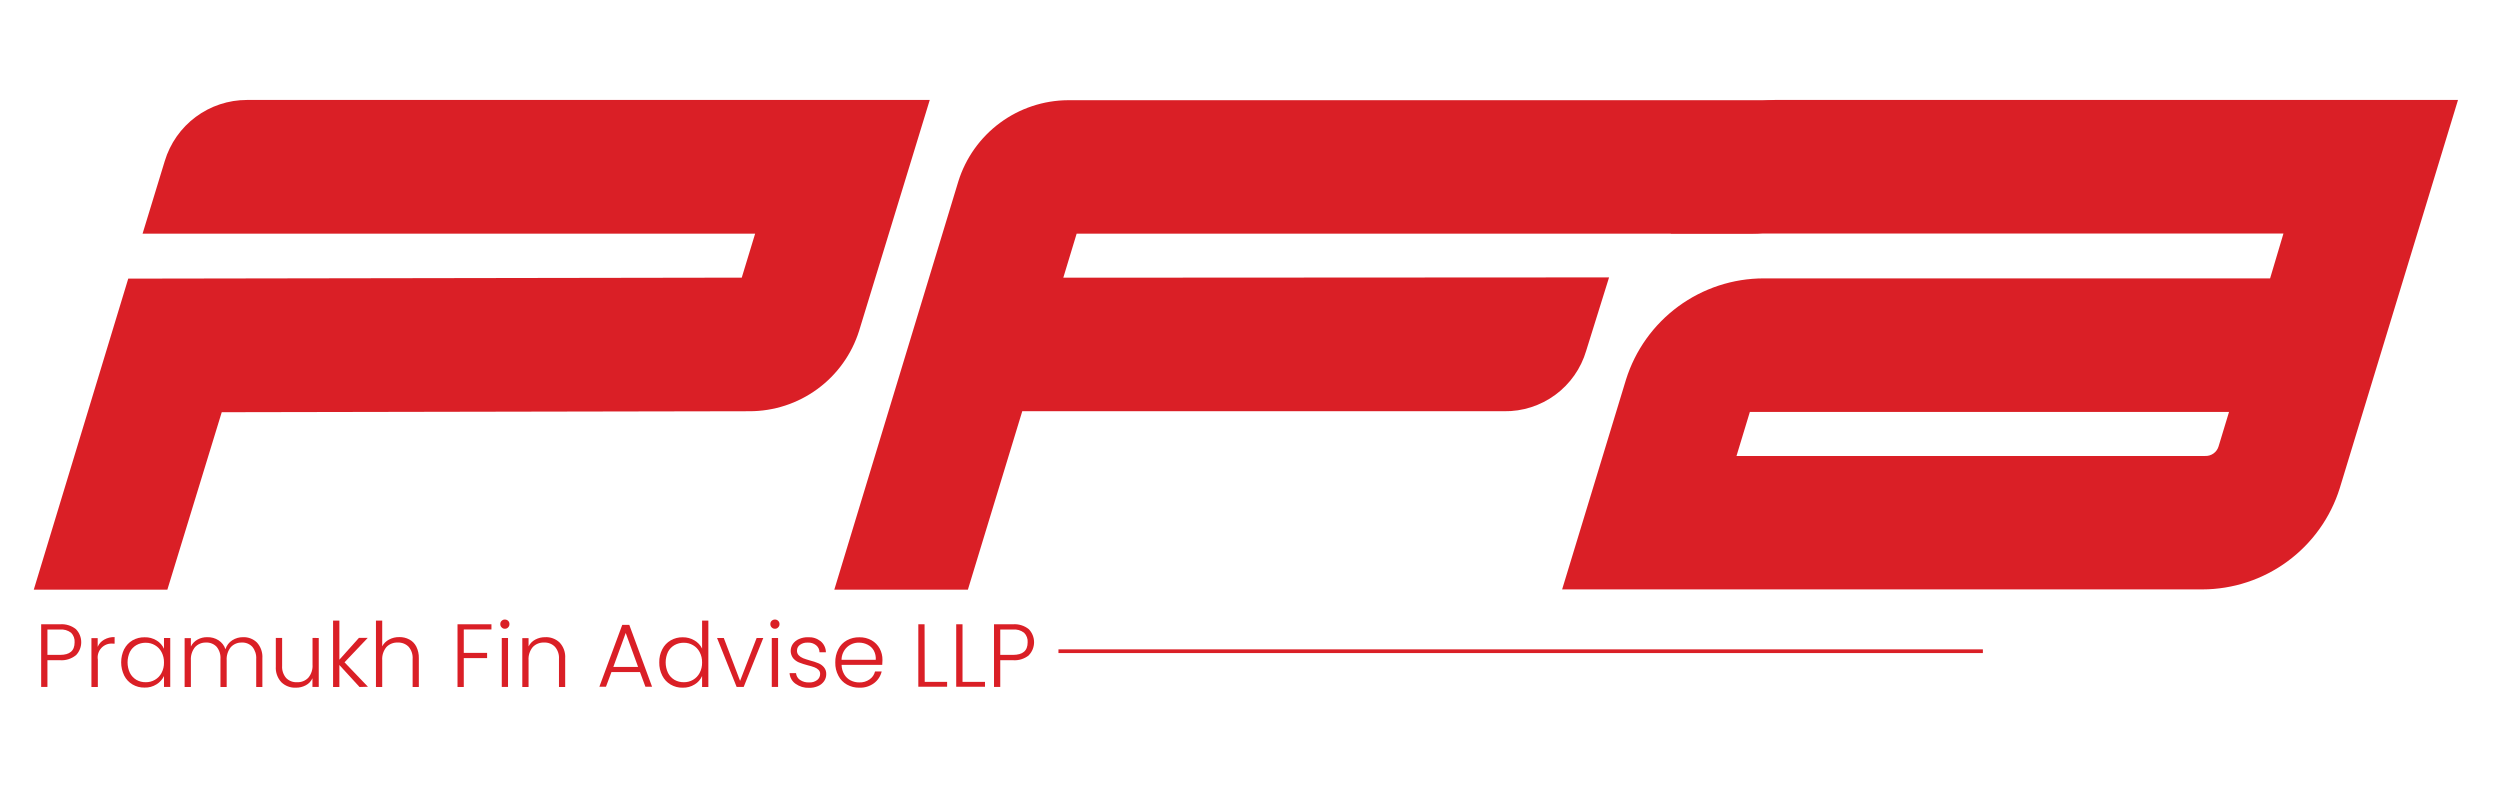
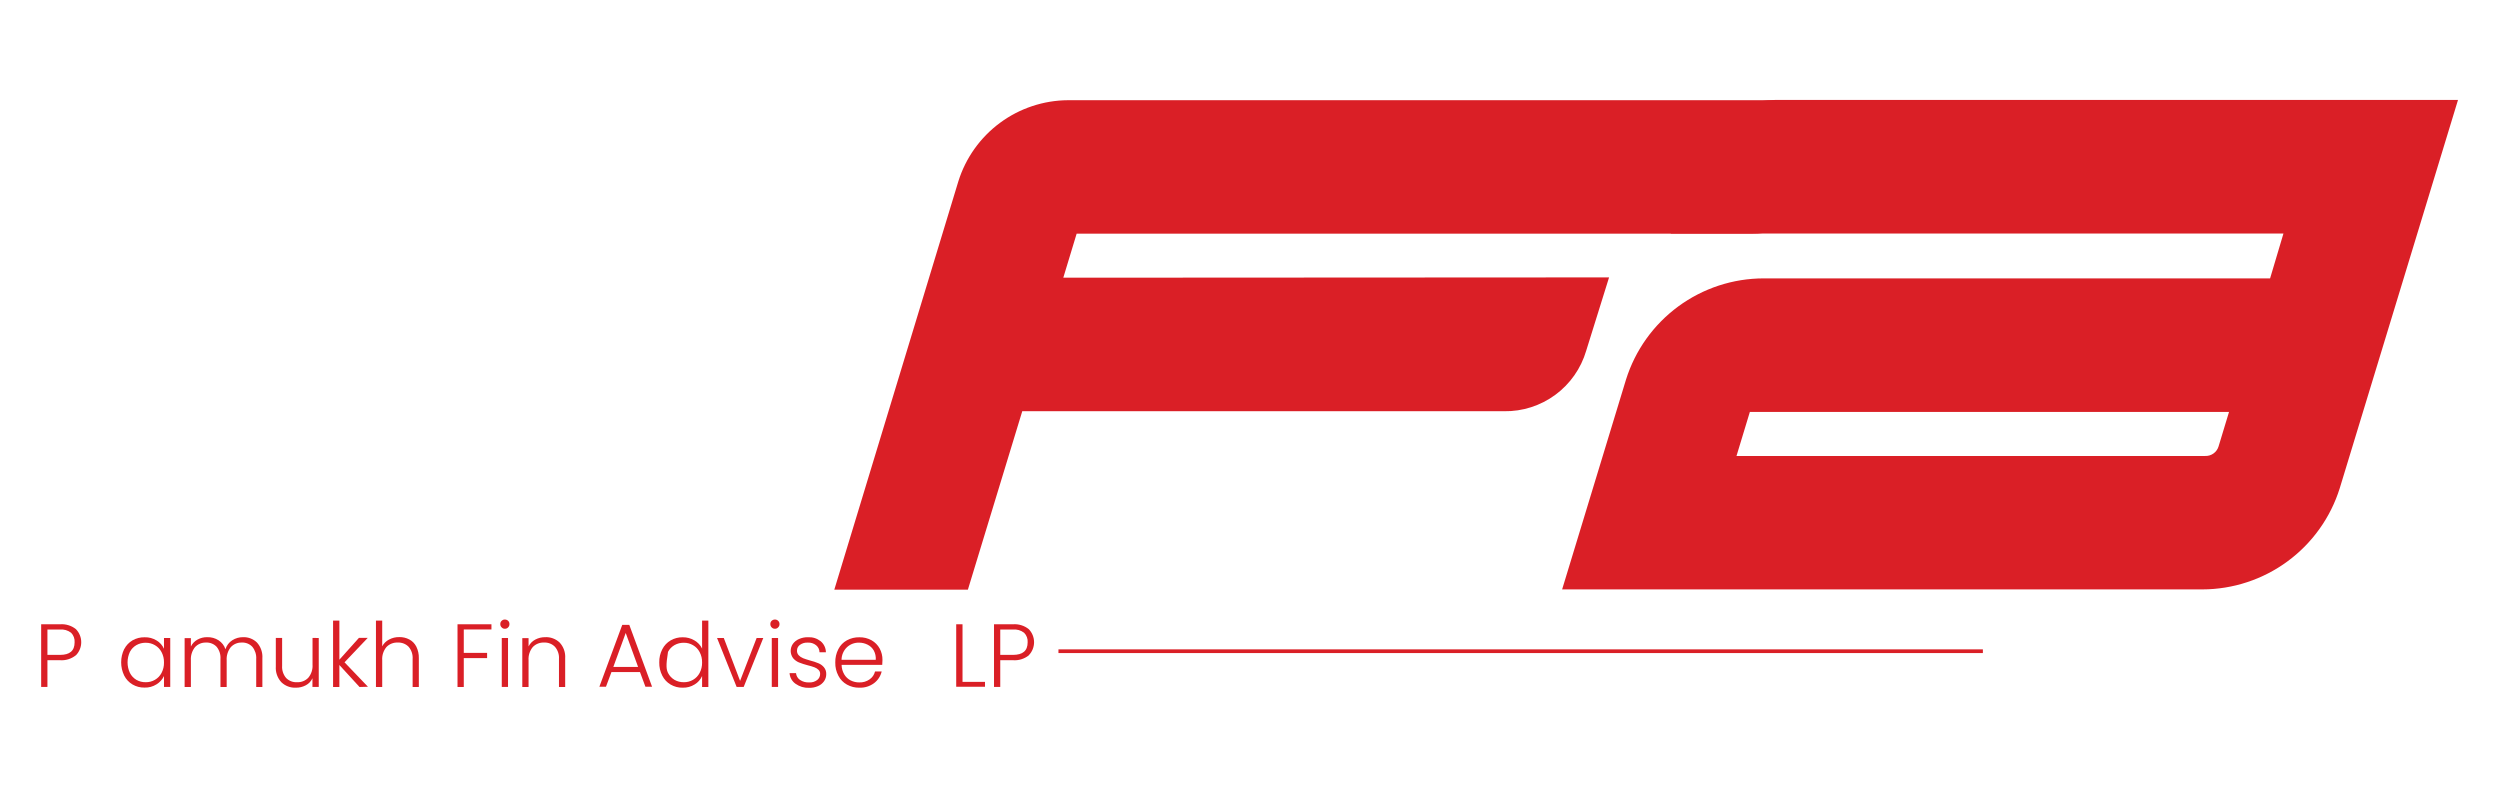
<svg xmlns="http://www.w3.org/2000/svg" width="1183" zoomAndPan="magnify" viewBox="0 0 887.25 284.25" height="379" preserveAspectRatio="xMidYMid meet" version="1.0">
-   <path fill="#da1f26" d="M 329.969 35.477 L 304.895 117.418 C 304.246 119.473 303.441 121.465 302.477 123.395 C 301.516 125.324 300.406 127.164 299.148 128.918 C 297.895 130.672 296.508 132.316 294.992 133.848 C 293.477 135.383 291.848 136.785 290.109 138.059 C 288.367 139.336 286.539 140.465 284.621 141.449 C 282.703 142.434 280.719 143.262 278.668 143.93 C 276.621 144.602 274.531 145.102 272.398 145.441 C 270.27 145.781 268.129 145.949 265.973 145.945 L 78.695 146.293 L 59.398 209.266 L 11.988 209.266 L 45.516 98.883 L 263.246 98.535 L 268 82.918 L 50.602 82.918 L 58.477 57.148 C 58.945 55.594 59.535 54.086 60.246 52.625 C 60.953 51.164 61.773 49.77 62.707 48.441 C 63.641 47.109 64.672 45.863 65.805 44.699 C 66.938 43.535 68.152 42.469 69.457 41.5 C 70.758 40.531 72.129 39.672 73.57 38.918 C 75.012 38.168 76.5 37.539 78.043 37.027 C 79.582 36.516 81.156 36.129 82.758 35.867 C 84.359 35.609 85.973 35.477 87.598 35.477 Z M 329.969 35.477 " fill-opacity="1" fill-rule="nonzero" />
  <path fill="#da1f26" d="M 571.059 98.449 L 562.938 124.48 C 562.48 126.035 561.898 127.547 561.195 129.008 C 560.492 130.473 559.676 131.867 558.742 133.199 C 557.812 134.527 556.781 135.773 555.645 136.934 C 554.512 138.098 553.293 139.16 551.984 140.121 C 550.68 141.082 549.301 141.934 547.855 142.672 C 546.41 143.41 544.918 144.027 543.371 144.523 C 541.824 145.02 540.25 145.387 538.645 145.625 C 537.039 145.863 535.422 145.969 533.801 145.945 L 362.801 145.945 L 343.504 209.266 L 296.098 209.266 L 340.121 64.352 C 340.766 62.285 341.57 60.285 342.531 58.348 C 343.496 56.41 344.602 54.562 345.855 52.801 C 347.109 51.039 348.496 49.387 350.012 47.844 C 351.527 46.301 353.152 44.887 354.895 43.602 C 356.633 42.316 358.461 41.172 360.379 40.176 C 362.301 39.18 364.285 38.34 366.34 37.66 C 368.391 36.977 370.484 36.457 372.617 36.105 C 374.75 35.754 376.898 35.574 379.062 35.562 L 658.293 35.562 L 650.52 61.59 C 650.055 63.145 649.473 64.648 648.766 66.105 C 648.059 67.562 647.238 68.953 646.305 70.277 C 645.371 71.598 644.336 72.84 643.203 73.996 C 642.066 75.148 640.848 76.207 639.539 77.164 C 638.234 78.121 636.859 78.965 635.414 79.699 C 633.973 80.434 632.477 81.043 630.934 81.535 C 629.391 82.027 627.816 82.391 626.215 82.625 C 624.613 82.859 623 82.961 621.383 82.938 L 382.098 82.938 L 377.363 98.555 Z M 571.059 98.449 " fill-opacity="1" fill-rule="nonzero" />
  <path fill="#da1f26" d="M 872.344 35.477 L 830.367 173.293 C 829.965 174.582 829.508 175.852 829.004 177.105 C 828.5 178.355 827.945 179.586 827.344 180.797 C 826.742 182.004 826.094 183.188 825.398 184.344 C 824.703 185.5 823.961 186.629 823.176 187.727 C 822.391 188.828 821.566 189.895 820.695 190.926 C 819.828 191.961 818.918 192.957 817.973 193.918 C 817.023 194.879 816.039 195.801 815.016 196.688 C 813.996 197.57 812.941 198.41 811.855 199.211 C 810.77 200.012 809.652 200.77 808.504 201.48 C 807.355 202.191 806.184 202.859 804.984 203.477 C 803.781 204.098 802.559 204.668 801.316 205.191 C 800.07 205.711 798.809 206.184 797.523 206.605 C 796.242 207.031 794.945 207.402 793.633 207.723 C 792.32 208.039 791 208.309 789.668 208.523 C 788.332 208.738 786.996 208.902 785.648 209.012 C 784.305 209.121 782.957 209.176 781.605 209.18 L 554.398 209.18 L 577.078 134.684 C 577.484 133.395 577.941 132.121 578.445 130.867 C 578.953 129.613 579.508 128.383 580.109 127.172 C 580.715 125.961 581.363 124.777 582.059 123.621 C 582.758 122.461 583.5 121.332 584.285 120.234 C 585.07 119.133 585.898 118.066 586.77 117.031 C 587.641 116 588.551 115 589.504 114.039 C 590.453 113.078 591.438 112.152 592.461 111.27 C 593.484 110.387 594.539 109.543 595.629 108.742 C 596.719 107.941 597.84 107.188 598.988 106.473 C 600.137 105.762 601.312 105.098 602.516 104.48 C 603.719 103.859 604.941 103.289 606.188 102.77 C 607.438 102.246 608.703 101.773 609.984 101.352 C 611.27 100.93 612.57 100.562 613.883 100.242 C 615.195 99.922 616.52 99.656 617.855 99.441 C 619.191 99.23 620.531 99.066 621.879 98.961 C 623.227 98.852 624.578 98.797 625.93 98.797 L 805.656 98.797 L 810.395 82.883 L 592.957 82.883 L 600.73 57.148 C 601.211 55.602 601.812 54.098 602.527 52.645 C 603.246 51.191 604.074 49.801 605.012 48.477 C 605.949 47.156 606.984 45.914 608.117 44.754 C 609.25 43.594 610.465 42.531 611.766 41.562 C 613.066 40.594 614.438 39.734 615.875 38.98 C 617.309 38.23 618.797 37.598 620.332 37.078 C 621.871 36.562 623.438 36.172 625.039 35.902 C 626.637 35.633 628.246 35.488 629.867 35.477 Z M 791.078 146.207 L 621.02 146.207 L 616.281 161.824 L 782.629 161.824 C 783.156 161.844 783.672 161.777 784.176 161.625 C 784.68 161.473 785.145 161.242 785.574 160.938 C 786 160.633 786.371 160.266 786.676 159.836 C 786.984 159.41 787.215 158.945 787.367 158.441 Z M 791.078 146.207 " fill-opacity="1" fill-rule="nonzero" />
  <path fill="#da1f26" d="M 375.645 230.457 L 703.723 230.457 L 703.723 231.773 L 375.645 231.773 Z M 375.645 230.457 " fill-opacity="1" fill-rule="nonzero" />
  <path fill="#da1f26" d="M 26.895 232.574 C 26.098 233.211 25.215 233.676 24.242 233.977 C 23.266 234.277 22.273 234.387 21.254 234.309 L 16.832 234.309 L 16.832 243.801 L 14.609 243.801 L 14.609 221.555 L 21.324 221.555 C 22.34 221.477 23.328 221.59 24.301 221.891 C 25.27 222.188 26.152 222.656 26.949 223.289 C 27.246 223.598 27.512 223.93 27.746 224.289 C 27.98 224.648 28.18 225.023 28.34 225.422 C 28.5 225.82 28.625 226.227 28.707 226.648 C 28.789 227.07 28.828 227.492 28.828 227.922 C 28.828 228.352 28.789 228.773 28.707 229.195 C 28.625 229.617 28.5 230.023 28.34 230.422 C 28.18 230.82 27.98 231.199 27.746 231.555 C 27.512 231.914 27.246 232.25 26.949 232.555 Z M 26.48 227.957 C 26.523 227.332 26.438 226.723 26.223 226.133 C 26.008 225.543 25.684 225.023 25.246 224.574 C 24.062 223.68 22.734 223.301 21.254 223.426 L 16.832 223.426 L 16.832 232.418 L 21.324 232.418 C 24.742 232.418 26.48 230.977 26.48 227.957 Z M 26.48 227.957 " fill-opacity="1" fill-rule="nonzero" />
-   <path fill="#da1f26" d="M 36.977 227.004 C 38.129 226.363 39.359 226.062 40.676 226.102 L 40.676 228.426 L 40.082 228.426 C 39.707 228.387 39.332 228.391 38.957 228.438 C 38.582 228.484 38.219 228.57 37.863 228.703 C 37.512 228.836 37.176 229.004 36.859 229.211 C 36.547 229.422 36.258 229.66 36 229.938 C 35.738 230.211 35.516 230.512 35.324 230.836 C 35.137 231.164 34.984 231.508 34.875 231.867 C 34.762 232.23 34.695 232.598 34.668 232.977 C 34.645 233.352 34.66 233.727 34.723 234.102 L 34.723 243.816 L 32.449 243.816 L 32.449 226.465 L 34.668 226.465 L 34.668 229.555 C 35.152 228.445 35.922 227.594 36.977 227.004 Z M 36.977 227.004 " fill-opacity="1" fill-rule="nonzero" />
  <path fill="#da1f26" d="M 44.074 230.387 C 44.762 229.066 45.746 228.023 47.023 227.262 C 48.355 226.508 49.785 226.145 51.312 226.168 C 52.855 226.125 54.281 226.508 55.598 227.316 C 56.766 228.027 57.633 229.004 58.199 230.246 L 58.199 226.43 L 60.422 226.43 L 60.422 243.781 L 58.199 243.781 L 58.199 239.93 C 57.609 241.168 56.73 242.145 55.562 242.863 C 54.25 243.684 52.824 244.07 51.277 244.027 C 49.758 244.047 48.34 243.68 47.023 242.914 C 45.738 242.148 44.754 241.094 44.074 239.758 C 43.359 238.27 43 236.703 43 235.055 C 43 233.406 43.359 231.836 44.074 230.352 Z M 57.332 231.426 C 56.785 230.387 56.004 229.57 54.992 228.98 C 53.98 228.391 52.895 228.102 51.727 228.113 C 50.547 228.094 49.445 228.371 48.414 228.945 C 47.414 229.523 46.645 230.32 46.105 231.34 C 45.551 232.527 45.273 233.773 45.273 235.082 C 45.273 236.387 45.551 237.637 46.105 238.82 C 46.637 239.863 47.406 240.684 48.414 241.285 C 49.445 241.859 50.547 242.137 51.727 242.117 C 52.895 242.133 53.98 241.848 54.992 241.266 C 56.004 240.676 56.785 239.859 57.332 238.82 C 57.934 237.66 58.223 236.43 58.199 235.125 C 58.227 233.816 57.938 232.586 57.332 231.426 Z M 57.332 231.426 " fill-opacity="1" fill-rule="nonzero" />
  <path fill="#da1f26" d="M 91.188 228.027 C 91.875 228.789 92.387 229.656 92.719 230.625 C 93.055 231.594 93.184 232.59 93.117 233.613 L 93.117 243.816 L 90.93 243.816 L 90.93 233.875 C 90.98 233.094 90.887 232.332 90.652 231.586 C 90.414 230.84 90.051 230.16 89.559 229.555 C 89.078 229.039 88.512 228.652 87.859 228.387 C 87.207 228.125 86.531 228.008 85.828 228.043 C 85.086 228.016 84.371 228.145 83.688 228.43 C 83.004 228.715 82.41 229.129 81.906 229.676 C 81.379 230.34 80.988 231.078 80.738 231.891 C 80.484 232.699 80.391 233.531 80.449 234.379 L 80.449 243.816 L 78.242 243.816 L 78.242 233.875 C 78.297 233.094 78.211 232.332 77.977 231.586 C 77.742 230.84 77.379 230.164 76.891 229.555 C 76.402 229.039 75.832 228.648 75.172 228.387 C 74.516 228.121 73.832 228.008 73.125 228.043 C 72.383 228.016 71.672 228.145 70.984 228.43 C 70.301 228.715 69.707 229.129 69.203 229.676 C 68.676 230.34 68.285 231.078 68.035 231.891 C 67.785 232.699 67.688 233.531 67.746 234.379 L 67.746 243.816 L 65.523 243.816 L 65.523 226.465 L 67.746 226.465 L 67.746 229.449 C 68.273 228.379 69.059 227.559 70.105 226.984 C 71.188 226.395 72.344 226.109 73.574 226.133 C 75.008 226.105 76.332 226.469 77.551 227.227 C 78.734 228.004 79.555 229.062 80.016 230.402 C 80.438 229.066 81.234 228.012 82.41 227.246 C 83.59 226.492 84.879 226.121 86.277 226.133 C 87.191 226.102 88.074 226.25 88.926 226.578 C 89.777 226.906 90.535 227.391 91.188 228.027 Z M 91.188 228.027 " fill-opacity="1" fill-rule="nonzero" />
  <path fill="#da1f26" d="M 113.125 226.43 L 113.125 243.781 L 110.887 243.781 L 110.887 240.711 C 110.383 241.812 109.598 242.645 108.523 243.211 C 107.414 243.797 106.227 244.082 104.969 244.062 C 104.023 244.102 103.105 243.953 102.219 243.621 C 101.332 243.285 100.551 242.789 99.867 242.133 C 99.164 241.379 98.641 240.516 98.297 239.547 C 97.953 238.574 97.816 237.574 97.887 236.547 L 97.887 226.395 L 100.125 226.395 L 100.125 236.285 C 100.07 237.074 100.168 237.844 100.414 238.594 C 100.66 239.344 101.039 240.023 101.551 240.625 C 102.059 241.137 102.648 241.523 103.324 241.785 C 104 242.047 104.695 242.156 105.418 242.117 C 106.172 242.152 106.898 242.031 107.598 241.754 C 108.297 241.477 108.906 241.062 109.426 240.52 C 109.965 239.867 110.363 239.137 110.621 238.328 C 110.879 237.523 110.98 236.699 110.918 235.852 L 110.918 226.395 Z M 113.125 226.43 " fill-opacity="1" fill-rule="nonzero" />
  <path fill="#da1f26" d="M 127.598 243.816 L 120.445 236.008 L 120.445 243.816 L 118.207 243.816 L 118.207 220.25 L 120.445 220.25 L 120.445 234.133 L 127.387 226.379 L 130.512 226.379 L 122.27 235.055 L 130.582 243.73 Z M 127.598 243.816 " fill-opacity="1" fill-rule="nonzero" />
  <path fill="#da1f26" d="M 145.246 226.934 C 146.34 227.516 147.176 228.363 147.742 229.465 C 148.383 230.773 148.684 232.156 148.645 233.613 L 148.645 243.816 L 146.441 243.816 L 146.441 233.875 C 146.496 233.09 146.402 232.324 146.16 231.578 C 145.918 230.828 145.543 230.156 145.035 229.555 C 144.527 229.035 143.938 228.648 143.262 228.383 C 142.59 228.121 141.891 228.008 141.168 228.043 C 140.41 228.004 139.684 228.125 138.98 228.402 C 138.277 228.684 137.664 229.094 137.141 229.641 C 136.602 230.297 136.203 231.031 135.945 231.84 C 135.688 232.648 135.586 233.477 135.648 234.324 L 135.648 243.816 L 133.426 243.816 L 133.426 220.25 L 135.648 220.25 L 135.648 229.379 C 136.211 228.32 137.027 227.516 138.094 226.969 C 139.223 226.371 140.426 226.082 141.703 226.102 C 142.953 226.078 144.137 226.355 145.246 226.934 Z M 145.246 226.934 " fill-opacity="1" fill-rule="nonzero" />
  <path fill="#da1f26" d="M 174.414 221.555 L 174.414 223.395 L 164.594 223.395 L 164.594 231.707 L 172.871 231.707 L 172.871 233.562 L 164.594 233.562 L 164.594 243.816 L 162.371 243.816 L 162.371 221.555 Z M 174.414 221.555 " fill-opacity="1" fill-rule="nonzero" />
  <path fill="#da1f26" d="M 178.043 222.664 C 177.703 222.344 177.543 221.949 177.555 221.484 C 177.543 221.023 177.703 220.637 178.043 220.32 C 178.363 220.012 178.742 219.863 179.188 219.871 C 179.625 219.875 180.008 220.027 180.332 220.32 C 180.66 220.641 180.816 221.027 180.801 221.484 C 180.812 221.945 180.656 222.336 180.332 222.664 C 180.02 222.992 179.641 223.152 179.188 223.148 C 178.73 223.16 178.352 223 178.043 222.664 Z M 180.297 226.43 L 180.297 243.781 L 178.078 243.781 L 178.078 226.43 Z M 180.297 226.43 " fill-opacity="1" fill-rule="nonzero" />
  <path fill="#da1f26" d="M 198.605 228.027 C 199.309 228.781 199.828 229.645 200.172 230.613 C 200.516 231.586 200.652 232.586 200.582 233.613 L 200.582 243.816 L 198.379 243.816 L 198.379 233.875 C 198.438 233.09 198.34 232.32 198.094 231.574 C 197.848 230.824 197.469 230.152 196.957 229.555 C 196.453 229.035 195.867 228.645 195.195 228.383 C 194.523 228.117 193.824 228.004 193.105 228.043 C 192.348 228.004 191.621 228.125 190.918 228.402 C 190.215 228.684 189.602 229.094 189.078 229.641 C 188.539 230.297 188.141 231.031 187.883 231.84 C 187.625 232.648 187.527 233.477 187.586 234.324 L 187.586 243.816 L 185.363 243.816 L 185.363 226.465 L 187.586 226.465 L 187.586 229.414 C 188.129 228.352 188.926 227.543 189.98 226.984 C 191.066 226.414 192.223 226.129 193.453 226.133 C 194.402 226.082 195.328 226.219 196.223 226.551 C 197.121 226.879 197.914 227.371 198.605 228.027 Z M 198.605 228.027 " fill-opacity="1" fill-rule="nonzero" />
  <path fill="#da1f26" d="M 227.133 238.523 L 217 238.523 L 215.055 243.73 L 212.715 243.73 L 220.836 221.762 L 223.336 221.762 L 231.422 243.73 L 229.062 243.73 Z M 226.457 236.684 L 222.066 224.641 L 217.676 236.684 Z M 226.457 236.684 " fill-opacity="1" fill-rule="nonzero" />
-   <path fill="#da1f26" d="M 235.066 230.387 C 235.754 229.059 236.742 228.02 238.031 227.262 C 239.363 226.508 240.789 226.145 242.32 226.168 C 243.805 226.156 245.188 226.527 246.465 227.281 C 247.656 227.977 248.559 228.941 249.172 230.18 L 249.172 220.254 L 251.395 220.254 L 251.395 243.816 L 249.172 243.816 L 249.172 239.93 C 248.605 241.188 247.73 242.18 246.551 242.898 C 245.246 243.711 243.824 244.098 242.285 244.062 C 240.754 244.086 239.324 243.719 237.996 242.949 C 236.707 242.184 235.727 241.129 235.047 239.793 C 234.297 238.312 233.938 236.746 233.973 235.09 C 233.934 233.43 234.301 231.859 235.066 230.387 Z M 248.305 231.426 C 247.758 230.387 246.977 229.57 245.961 228.98 C 244.953 228.391 243.867 228.102 242.699 228.113 C 241.52 228.094 240.414 228.371 239.387 228.945 C 238.387 229.523 237.617 230.32 237.078 231.34 C 236.523 232.527 236.246 233.773 236.246 235.082 C 236.246 236.387 236.523 237.637 237.078 238.82 C 237.609 239.863 238.379 240.684 239.387 241.285 C 240.414 241.859 241.52 242.137 242.699 242.117 C 243.867 242.133 244.953 241.848 245.961 241.266 C 246.977 240.676 247.758 239.859 248.305 238.82 C 248.906 237.66 249.195 236.43 249.172 235.125 C 249.199 233.816 248.91 232.586 248.305 231.426 Z M 248.305 231.426 " fill-opacity="1" fill-rule="nonzero" />
+   <path fill="#da1f26" d="M 235.066 230.387 C 235.754 229.059 236.742 228.02 238.031 227.262 C 239.363 226.508 240.789 226.145 242.32 226.168 C 243.805 226.156 245.188 226.527 246.465 227.281 C 247.656 227.977 248.559 228.941 249.172 230.18 L 249.172 220.254 L 251.395 220.254 L 251.395 243.816 L 249.172 243.816 L 249.172 239.93 C 248.605 241.188 247.73 242.18 246.551 242.898 C 245.246 243.711 243.824 244.098 242.285 244.062 C 240.754 244.086 239.324 243.719 237.996 242.949 C 236.707 242.184 235.727 241.129 235.047 239.793 C 234.297 238.312 233.938 236.746 233.973 235.09 C 233.934 233.43 234.301 231.859 235.066 230.387 Z M 248.305 231.426 C 247.758 230.387 246.977 229.57 245.961 228.98 C 244.953 228.391 243.867 228.102 242.699 228.113 C 241.52 228.094 240.414 228.371 239.387 228.945 C 238.387 229.523 237.617 230.32 237.078 231.34 C 236.246 236.387 236.523 237.637 237.078 238.82 C 237.609 239.863 238.379 240.684 239.387 241.285 C 240.414 241.859 241.52 242.137 242.699 242.117 C 243.867 242.133 244.953 241.848 245.961 241.266 C 246.977 240.676 247.758 239.859 248.305 238.82 C 248.906 237.66 249.195 236.43 249.172 235.125 C 249.199 233.816 248.91 232.586 248.305 231.426 Z M 248.305 231.426 " fill-opacity="1" fill-rule="nonzero" />
  <path fill="#da1f26" d="M 262.656 241.648 L 268.523 226.43 L 270.883 226.43 L 263.941 243.781 L 261.426 243.781 L 254.484 226.43 L 256.879 226.43 Z M 262.656 241.648 " fill-opacity="1" fill-rule="nonzero" />
  <path fill="#da1f26" d="M 273.867 222.664 C 273.543 222.336 273.387 221.945 273.398 221.484 C 273.383 221.027 273.539 220.641 273.867 220.32 C 274.191 220.027 274.574 219.875 275.012 219.871 C 275.457 219.863 275.836 220.012 276.156 220.32 C 276.496 220.637 276.656 221.023 276.645 221.484 C 276.656 221.949 276.496 222.344 276.156 222.664 C 275.848 223 275.469 223.16 275.012 223.148 C 274.559 223.152 274.18 222.992 273.867 222.664 Z M 276.141 226.43 L 276.141 243.781 L 273.902 243.781 L 273.902 226.43 Z M 276.141 226.43 " fill-opacity="1" fill-rule="nonzero" />
  <path fill="#da1f26" d="M 282.336 242.672 C 281.715 242.238 281.219 241.691 280.848 241.031 C 280.477 240.371 280.266 239.664 280.219 238.906 L 282.508 238.906 C 282.555 239.387 282.695 239.832 282.941 240.25 C 283.184 240.664 283.5 241.008 283.898 241.285 C 284.891 241.949 285.984 242.25 287.176 242.188 C 288.238 242.246 289.191 241.957 290.039 241.32 C 290.363 241.062 290.617 240.75 290.797 240.379 C 290.977 240.008 291.066 239.613 291.062 239.203 C 291.086 238.629 290.895 238.137 290.492 237.727 C 290.074 237.324 289.594 237.023 289.051 236.824 C 288.273 236.535 287.48 236.301 286.672 236.113 C 285.602 235.836 284.547 235.496 283.516 235.09 C 282.715 234.746 282.031 234.242 281.469 233.578 C 281.199 233.215 280.992 232.82 280.848 232.391 C 280.703 231.961 280.625 231.52 280.617 231.066 C 280.609 230.617 280.672 230.172 280.801 229.738 C 280.93 229.305 281.125 228.902 281.379 228.531 C 281.945 227.75 282.668 227.172 283.551 226.793 C 284.566 226.344 285.633 226.129 286.742 226.152 C 288.422 226.07 289.926 226.543 291.254 227.574 C 291.832 228.059 292.285 228.645 292.609 229.324 C 292.934 230.008 293.102 230.727 293.113 231.48 L 290.84 231.48 C 290.816 230.469 290.418 229.645 289.641 228.996 C 288.758 228.309 287.758 227.996 286.637 228.062 C 285.633 228.012 284.719 228.277 283.898 228.859 C 283.574 229.086 283.32 229.371 283.137 229.723 C 282.953 230.07 282.859 230.441 282.855 230.836 C 282.812 231.508 283.02 232.086 283.48 232.574 C 283.91 233.031 284.422 233.371 285.008 233.598 C 285.633 233.84 286.465 234.117 287.508 234.414 C 288.527 234.664 289.52 234.996 290.492 235.402 C 291.238 235.711 291.875 236.176 292.398 236.789 C 292.984 237.508 293.262 238.328 293.234 239.254 C 293.238 240.168 292.984 241 292.469 241.754 C 291.918 242.527 291.203 243.105 290.336 243.488 C 289.328 243.926 288.273 244.133 287.176 244.113 C 285.402 244.176 283.789 243.695 282.336 242.672 Z M 282.336 242.672 " fill-opacity="1" fill-rule="nonzero" />
  <path fill="#da1f26" d="M 313.102 235.973 L 298.684 235.973 C 298.703 237.184 299.023 238.312 299.637 239.359 C 300.188 240.277 300.938 240.984 301.891 241.477 C 302.852 241.957 303.871 242.195 304.945 242.188 C 306.277 242.234 307.492 241.879 308.59 241.129 C 309.602 240.434 310.258 239.492 310.551 238.301 L 312.91 238.301 C 312.496 240.008 311.586 241.398 310.188 242.465 C 308.633 243.59 306.898 244.121 304.98 244.062 C 303.422 244.086 301.957 243.723 300.59 242.969 C 299.27 242.227 298.258 241.188 297.555 239.844 C 296.773 238.367 296.402 236.793 296.441 235.125 C 296.406 233.445 296.773 231.863 297.535 230.367 C 298.227 229.023 299.234 227.98 300.555 227.246 C 301.938 226.504 303.414 226.145 304.98 226.168 C 306.527 226.141 307.98 226.5 309.336 227.246 C 310.559 227.953 311.512 228.926 312.199 230.16 C 312.875 231.43 313.203 232.785 313.188 234.223 C 313.156 234.984 313.137 235.574 313.102 235.973 Z M 310.102 230.855 C 309.574 229.945 308.84 229.254 307.895 228.789 C 306.934 228.309 305.918 228.07 304.844 228.078 C 304.059 228.062 303.301 228.191 302.57 228.465 C 301.84 228.742 301.184 229.145 300.609 229.676 C 299.992 230.262 299.516 230.945 299.18 231.723 C 298.84 232.504 298.672 233.32 298.664 234.168 L 310.812 234.168 C 310.887 232.996 310.652 231.891 310.102 230.855 Z M 310.102 230.855 " fill-opacity="1" fill-rule="nonzero" />
-   <path fill="#da1f26" d="M 328.184 241.996 L 336.129 241.996 L 336.129 243.73 L 325.91 243.73 L 325.91 221.555 L 328.129 221.555 Z M 328.184 241.996 " fill-opacity="1" fill-rule="nonzero" />
  <path fill="#da1f26" d="M 341.598 241.996 L 349.578 241.996 L 349.578 243.73 L 339.359 243.73 L 339.359 221.555 L 341.598 221.555 Z M 341.598 241.996 " fill-opacity="1" fill-rule="nonzero" />
  <path fill="#da1f26" d="M 365.129 232.574 C 364.332 233.211 363.445 233.676 362.473 233.977 C 361.5 234.277 360.504 234.387 359.488 234.309 L 354.992 234.309 L 354.992 243.801 L 352.773 243.801 L 352.773 221.555 L 359.488 221.555 C 360.5 221.477 361.492 221.59 362.461 221.891 C 363.434 222.188 364.316 222.656 365.109 223.289 C 365.41 223.598 365.676 223.93 365.91 224.289 C 366.145 224.648 366.34 225.023 366.504 225.422 C 366.664 225.82 366.785 226.227 366.867 226.648 C 366.949 227.07 366.992 227.492 366.992 227.922 C 366.992 228.352 366.949 228.773 366.867 229.195 C 366.785 229.617 366.664 230.023 366.504 230.422 C 366.34 230.82 366.145 231.199 365.91 231.555 C 365.676 231.914 365.41 232.25 365.109 232.555 Z M 364.711 227.957 C 364.758 227.328 364.672 226.719 364.453 226.129 C 364.234 225.539 363.906 225.02 363.461 224.574 C 362.285 223.68 360.961 223.297 359.488 223.426 L 354.992 223.426 L 354.992 232.418 L 359.488 232.418 C 362.977 232.418 364.711 230.977 364.711 227.957 Z M 364.711 227.957 " fill-opacity="1" fill-rule="nonzero" />
</svg>